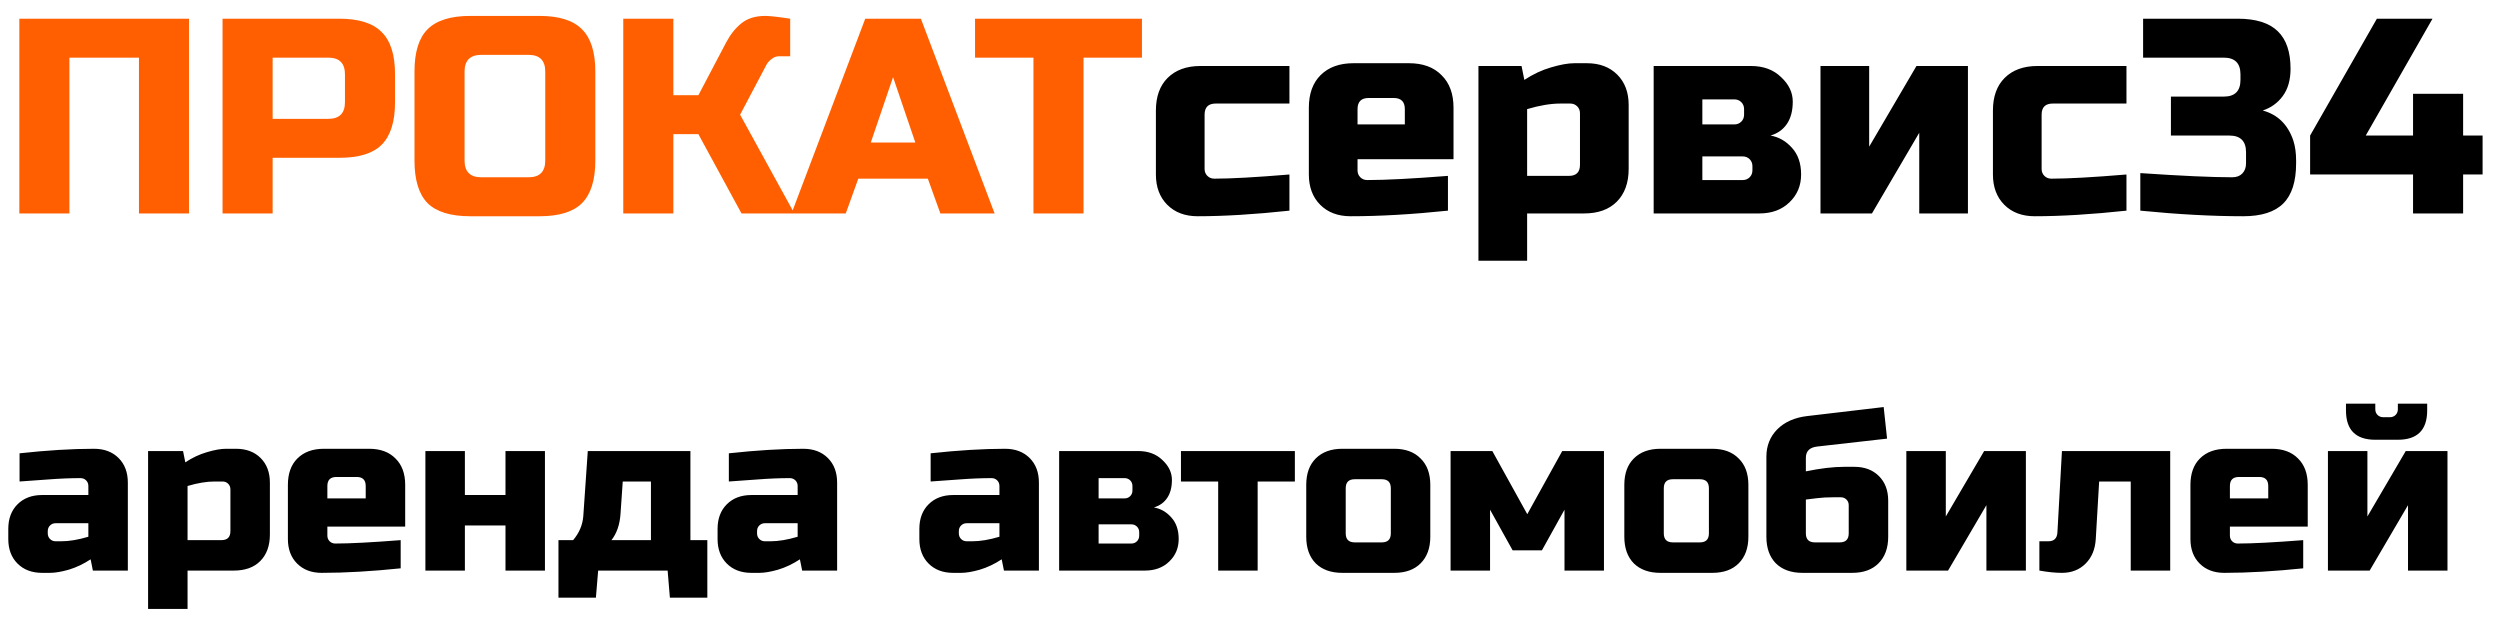
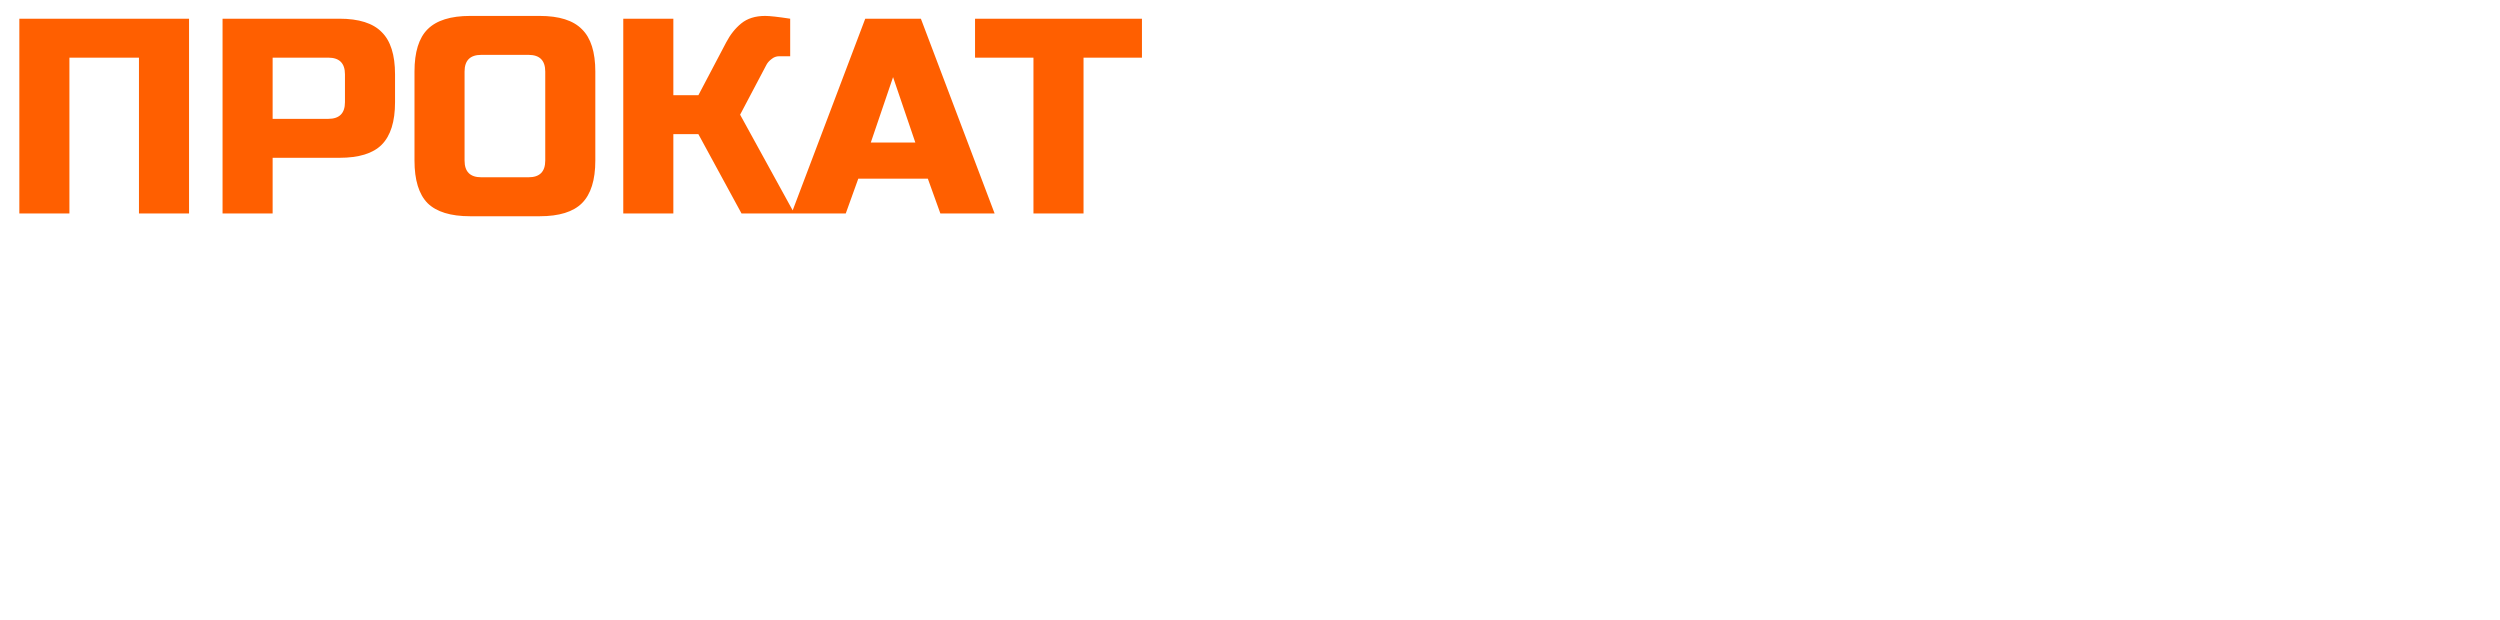
<svg xmlns="http://www.w3.org/2000/svg" width="133" height="33" viewBox="0 0 133 33" fill="none">
  <path d="M10.057 11.355H7.393V3.067H3.693V11.355H1.029V0.995H10.057V11.355ZM11.84 0.995H18.056C19.092 0.995 19.842 1.232 20.305 1.706C20.779 2.17 21.016 2.919 21.016 3.955V5.435C21.016 6.471 20.779 7.226 20.305 7.7C19.842 8.164 19.092 8.395 18.056 8.395H14.504V11.355H11.84V0.995ZM18.352 3.955C18.352 3.363 18.056 3.067 17.464 3.067H14.504V6.323H17.464C18.056 6.323 18.352 6.027 18.352 5.435V3.955ZM29.007 3.807C29.007 3.215 28.711 2.919 28.119 2.919H25.603C25.011 2.919 24.715 3.215 24.715 3.807V8.543C24.715 9.135 25.011 9.431 25.603 9.431H28.119C28.711 9.431 29.007 9.135 29.007 8.543V3.807ZM31.671 8.543C31.671 9.579 31.434 10.334 30.961 10.808C30.497 11.272 29.747 11.504 28.711 11.504H25.011C23.975 11.504 23.22 11.272 22.747 10.808C22.283 10.334 22.051 9.579 22.051 8.543V3.807C22.051 2.771 22.283 2.022 22.747 1.558C23.22 1.084 23.975 0.847 25.011 0.847H28.711C29.747 0.847 30.497 1.084 30.961 1.558C31.434 2.022 31.671 2.771 31.671 3.807V8.543ZM40.706 0.847C40.953 0.847 41.397 0.897 42.038 0.995V2.993H41.446C41.298 2.993 41.165 3.043 41.047 3.141C40.928 3.23 40.839 3.329 40.78 3.437L39.374 6.101L42.26 11.355H39.448L37.154 7.137H35.822V11.355H33.158V0.995H35.822V5.065H37.154L38.634 2.253C38.851 1.839 39.118 1.504 39.433 1.247C39.759 0.981 40.183 0.847 40.706 0.847ZM44.995 11.355H42.109L46.031 0.995H48.991L52.913 11.355H50.027L49.361 9.505H45.661L44.995 11.355ZM46.327 7.581H48.695L47.511 4.103L46.327 7.581ZM57.644 11.355H54.98V3.067H51.872V0.995H60.752V3.067H57.644V11.355Z" fill="#FF5F00" />
-   <path d="M68.598 11.207C66.753 11.405 65.125 11.504 63.714 11.504C63.043 11.504 62.505 11.301 62.101 10.897C61.696 10.492 61.494 9.954 61.494 9.283V5.879C61.494 5.139 61.701 4.562 62.115 4.148C62.54 3.724 63.122 3.511 63.862 3.511H68.598V5.509H64.676C64.281 5.509 64.084 5.707 64.084 6.101V8.987C64.084 9.135 64.133 9.259 64.232 9.357C64.331 9.456 64.454 9.505 64.602 9.505C65.49 9.505 66.822 9.431 68.598 9.283V11.207ZM72.813 5.213C72.418 5.213 72.221 5.411 72.221 5.805V6.619H74.737V5.805C74.737 5.411 74.54 5.213 74.145 5.213H72.813ZM77.031 11.207C75.127 11.405 73.4 11.504 71.851 11.504C71.18 11.504 70.642 11.301 70.238 10.897C69.833 10.492 69.631 9.954 69.631 9.283V5.731C69.631 4.991 69.838 4.414 70.252 4C70.677 3.576 71.259 3.363 71.999 3.363H74.959C75.699 3.363 76.276 3.576 76.691 4C77.115 4.414 77.327 4.991 77.327 5.731V8.469H72.221V9.061C72.221 9.209 72.27 9.333 72.369 9.431C72.468 9.53 72.591 9.579 72.739 9.579C73.716 9.579 75.146 9.505 77.031 9.357V11.207ZM83.019 5.509C82.496 5.509 81.904 5.608 81.243 5.805V9.357H83.463C83.858 9.357 84.055 9.16 84.055 8.765V6.027C84.055 5.879 84.006 5.756 83.907 5.657C83.808 5.559 83.685 5.509 83.537 5.509H83.019ZM81.243 11.355V13.871H78.653V3.511H80.947L81.095 4.251C81.559 3.946 82.032 3.724 82.516 3.585C83.009 3.437 83.424 3.363 83.759 3.363H84.425C85.096 3.363 85.634 3.566 86.038 3.97C86.443 4.375 86.645 4.913 86.645 5.583V8.987C86.645 9.727 86.433 10.31 86.009 10.734C85.594 11.148 85.017 11.355 84.277 11.355H81.243ZM93.599 11.355H87.975V3.511H93.155C93.817 3.511 94.349 3.709 94.754 4.103C95.168 4.488 95.375 4.922 95.375 5.406C95.375 5.889 95.272 6.284 95.065 6.59C94.857 6.896 94.566 7.103 94.191 7.211C94.635 7.29 95.015 7.507 95.331 7.863C95.657 8.218 95.819 8.691 95.819 9.283C95.819 9.875 95.612 10.369 95.198 10.764C94.793 11.158 94.26 11.355 93.599 11.355ZM93.229 8.839C93.229 8.691 93.18 8.568 93.081 8.469C92.983 8.371 92.859 8.321 92.711 8.321H90.565V9.579H92.711C92.859 9.579 92.983 9.53 93.081 9.431C93.18 9.333 93.229 9.209 93.229 9.061V8.839ZM92.785 5.805C92.785 5.657 92.736 5.534 92.637 5.435C92.539 5.337 92.415 5.287 92.267 5.287H90.565V6.619H92.267C92.415 6.619 92.539 6.57 92.637 6.471C92.736 6.373 92.785 6.249 92.785 6.101V5.805ZM101.956 3.511H104.694V11.355H102.104V7.063L99.588 11.355H96.85V3.511H99.44V7.803L101.956 3.511ZM113.128 11.207C111.283 11.405 109.655 11.504 108.244 11.504C107.573 11.504 107.035 11.301 106.631 10.897C106.226 10.492 106.024 9.954 106.024 9.283V5.879C106.024 5.139 106.231 4.562 106.645 4.148C107.07 3.724 107.652 3.511 108.392 3.511H113.128V5.509H109.206C108.811 5.509 108.614 5.707 108.614 6.101V8.987C108.614 9.135 108.663 9.259 108.762 9.357C108.861 9.456 108.984 9.505 109.132 9.505C110.02 9.505 111.352 9.431 113.128 9.283V11.207ZM119.341 11.504C117.693 11.504 115.868 11.405 113.865 11.207V9.209C116.046 9.357 117.674 9.431 118.749 9.431C118.976 9.431 119.154 9.367 119.282 9.239C119.42 9.101 119.489 8.918 119.489 8.691V8.099C119.489 7.507 119.193 7.211 118.601 7.211H115.493V5.139H118.305C118.897 5.139 119.193 4.843 119.193 4.251V3.955C119.193 3.363 118.897 3.067 118.305 3.067H114.013V0.995H119.045C120.012 0.995 120.722 1.217 121.176 1.661C121.63 2.096 121.857 2.762 121.857 3.659C121.857 4.251 121.719 4.735 121.443 5.11C121.176 5.475 120.821 5.731 120.377 5.879C121.176 6.097 121.719 6.629 122.005 7.478C122.104 7.784 122.153 8.139 122.153 8.543V8.691C122.153 9.658 121.926 10.369 121.472 10.823C121.018 11.277 120.308 11.504 119.341 11.504ZM128.374 9.283H122.898V7.211L126.45 0.995H129.41L125.858 7.211H128.374V4.991H131.038V7.211H132.074V9.283H131.038V11.355H128.374V9.283ZM3.261 28.796C3.685 28.796 4.165 28.715 4.701 28.555V27.835H2.961C2.841 27.835 2.741 27.875 2.661 27.956C2.581 28.035 2.541 28.136 2.541 28.256V28.375C2.541 28.495 2.581 28.596 2.661 28.675C2.741 28.756 2.841 28.796 2.961 28.796H3.261ZM1.041 24.116C2.505 23.956 3.825 23.875 5.001 23.875C5.545 23.875 5.981 24.04 6.309 24.367C6.637 24.695 6.801 25.131 6.801 25.675V30.355H4.941L4.821 29.756C4.445 30.003 4.057 30.188 3.657 30.308C3.265 30.419 2.933 30.476 2.661 30.476H2.241C1.697 30.476 1.261 30.311 0.933 29.983C0.605 29.655 0.441 29.22 0.441 28.675V28.136C0.441 27.591 0.605 27.155 0.933 26.828C1.261 26.5 1.697 26.335 2.241 26.335H4.701V25.855C4.701 25.735 4.661 25.636 4.581 25.555C4.501 25.476 4.401 25.436 4.281 25.436C3.761 25.436 3.185 25.459 2.553 25.508C1.929 25.555 1.425 25.591 1.041 25.616V24.116ZM11.418 25.616C10.994 25.616 10.514 25.695 9.978 25.855V28.735H11.778C12.098 28.735 12.258 28.576 12.258 28.256V26.035C12.258 25.916 12.218 25.816 12.138 25.735C12.058 25.655 11.958 25.616 11.838 25.616H11.418ZM9.978 30.355V32.395H7.878V23.995H9.738L9.858 24.596C10.234 24.348 10.618 24.168 11.01 24.055C11.41 23.936 11.746 23.875 12.018 23.875H12.558C13.102 23.875 13.538 24.04 13.866 24.367C14.194 24.695 14.358 25.131 14.358 25.675V28.436C14.358 29.035 14.186 29.508 13.842 29.852C13.506 30.188 13.038 30.355 12.438 30.355H9.978ZM17.896 25.375C17.576 25.375 17.416 25.535 17.416 25.855V26.515H19.456V25.855C19.456 25.535 19.296 25.375 18.976 25.375H17.896ZM21.316 30.235C19.772 30.395 18.372 30.476 17.116 30.476C16.572 30.476 16.136 30.311 15.808 29.983C15.48 29.655 15.316 29.22 15.316 28.675V25.796C15.316 25.195 15.484 24.727 15.82 24.392C16.164 24.047 16.636 23.875 17.236 23.875H19.636C20.236 23.875 20.704 24.047 21.04 24.392C21.384 24.727 21.556 25.195 21.556 25.796V28.015H17.416V28.495C17.416 28.616 17.456 28.715 17.536 28.796C17.616 28.875 17.716 28.916 17.836 28.916C18.628 28.916 19.788 28.855 21.316 28.735V30.235ZM26.892 26.335V23.995H28.991V30.355H26.892V27.956H24.732V30.355H22.631V23.995H24.732V26.335H26.892ZM33.01 27.355C32.97 27.916 32.81 28.375 32.53 28.735H34.63V25.616H33.13L33.01 27.355ZM36.73 23.995V28.735H37.63V31.796H35.638L35.518 30.355H31.822L31.702 31.796H29.71V28.735H30.49C30.81 28.36 30.99 27.939 31.03 27.476L31.27 23.995H36.73ZM40.995 28.796C41.419 28.796 41.899 28.715 42.435 28.555V27.835H40.695C40.575 27.835 40.475 27.875 40.395 27.956C40.315 28.035 40.275 28.136 40.275 28.256V28.375C40.275 28.495 40.315 28.596 40.395 28.675C40.475 28.756 40.575 28.796 40.695 28.796H40.995ZM38.775 24.116C40.239 23.956 41.559 23.875 42.735 23.875C43.279 23.875 43.715 24.04 44.043 24.367C44.371 24.695 44.535 25.131 44.535 25.675V30.355H42.675L42.555 29.756C42.179 30.003 41.791 30.188 41.391 30.308C40.999 30.419 40.667 30.476 40.395 30.476H39.975C39.431 30.476 38.995 30.311 38.667 29.983C38.339 29.655 38.175 29.22 38.175 28.675V28.136C38.175 27.591 38.339 27.155 38.667 26.828C38.995 26.5 39.431 26.335 39.975 26.335H42.435V25.855C42.435 25.735 42.395 25.636 42.315 25.555C42.235 25.476 42.135 25.436 42.015 25.436C41.495 25.436 40.919 25.459 40.287 25.508C39.663 25.555 39.159 25.591 38.775 25.616V24.116ZM51.73 28.796C52.154 28.796 52.634 28.715 53.17 28.555V27.835H51.43C51.31 27.835 51.21 27.875 51.13 27.956C51.05 28.035 51.01 28.136 51.01 28.256V28.375C51.01 28.495 51.05 28.596 51.13 28.675C51.21 28.756 51.31 28.796 51.43 28.796H51.73ZM49.51 24.116C50.974 23.956 52.294 23.875 53.47 23.875C54.014 23.875 54.45 24.04 54.778 24.367C55.106 24.695 55.27 25.131 55.27 25.675V30.355H53.41L53.29 29.756C52.914 30.003 52.526 30.188 52.126 30.308C51.734 30.419 51.402 30.476 51.13 30.476H50.71C50.166 30.476 49.73 30.311 49.402 29.983C49.074 29.655 48.91 29.22 48.91 28.675V28.136C48.91 27.591 49.074 27.155 49.402 26.828C49.73 26.5 50.166 26.335 50.71 26.335H53.17V25.855C53.17 25.735 53.13 25.636 53.05 25.555C52.97 25.476 52.87 25.436 52.75 25.436C52.23 25.436 51.654 25.459 51.022 25.508C50.398 25.555 49.894 25.591 49.51 25.616V24.116ZM60.906 30.355H56.346V23.995H60.546C61.082 23.995 61.514 24.155 61.842 24.476C62.178 24.788 62.346 25.14 62.346 25.532C62.346 25.924 62.262 26.244 62.094 26.491C61.926 26.739 61.69 26.907 61.386 26.995C61.746 27.059 62.054 27.235 62.31 27.523C62.574 27.811 62.706 28.195 62.706 28.675C62.706 29.155 62.538 29.555 62.202 29.875C61.874 30.195 61.442 30.355 60.906 30.355ZM60.606 28.316C60.606 28.195 60.566 28.096 60.486 28.015C60.406 27.936 60.306 27.895 60.186 27.895H58.446V28.916H60.186C60.306 28.916 60.406 28.875 60.486 28.796C60.566 28.715 60.606 28.616 60.606 28.495V28.316ZM60.246 25.855C60.246 25.735 60.206 25.636 60.126 25.555C60.046 25.476 59.946 25.436 59.826 25.436H58.446V26.515H59.826C59.946 26.515 60.046 26.476 60.126 26.395C60.206 26.316 60.246 26.215 60.246 26.096V25.855ZM66.907 25.616V30.355H64.807V25.616H62.827V23.995H68.887V25.616H66.907ZM76.092 28.555C76.092 29.155 75.92 29.628 75.576 29.971C75.24 30.308 74.772 30.476 74.172 30.476H71.412C70.812 30.476 70.34 30.308 69.996 29.971C69.66 29.628 69.492 29.155 69.492 28.555V25.796C69.492 25.195 69.66 24.727 69.996 24.392C70.34 24.047 70.812 23.875 71.412 23.875H74.172C74.772 23.875 75.24 24.047 75.576 24.392C75.92 24.727 76.092 25.195 76.092 25.796V28.555ZM73.992 25.976C73.992 25.655 73.832 25.495 73.512 25.495H72.072C71.752 25.495 71.592 25.655 71.592 25.976V28.375C71.592 28.695 71.752 28.855 72.072 28.855H73.512C73.832 28.855 73.992 28.695 73.992 28.375V25.976ZM82.031 29.276H80.471L79.271 27.116V30.355H77.171V23.995H79.391L81.251 27.355L83.111 23.995H85.331V30.355H83.231V27.116L82.031 29.276ZM93.014 28.555C93.014 29.155 92.842 29.628 92.498 29.971C92.162 30.308 91.694 30.476 91.094 30.476H88.334C87.734 30.476 87.262 30.308 86.918 29.971C86.582 29.628 86.414 29.155 86.414 28.555V25.796C86.414 25.195 86.582 24.727 86.918 24.392C87.262 24.047 87.734 23.875 88.334 23.875H91.094C91.694 23.875 92.162 24.047 92.498 24.392C92.842 24.727 93.014 25.195 93.014 25.796V28.555ZM90.914 25.976C90.914 25.655 90.754 25.495 90.434 25.495H88.994C88.674 25.495 88.514 25.655 88.514 25.976V28.375C88.514 28.695 88.674 28.855 88.994 28.855H90.434C90.754 28.855 90.914 28.695 90.914 28.375V25.976ZM96.072 25.076C96.848 24.916 97.528 24.835 98.112 24.835H98.652C99.196 24.835 99.632 25 99.96 25.328C100.288 25.655 100.452 26.091 100.452 26.636V28.555C100.452 29.155 100.28 29.628 99.936 29.971C99.6 30.308 99.132 30.476 98.532 30.476H95.892C95.292 30.476 94.82 30.308 94.476 29.971C94.14 29.628 93.972 29.155 93.972 28.555V24.296C93.972 23.72 94.164 23.235 94.548 22.843C94.94 22.451 95.468 22.215 96.132 22.136L100.212 21.655L100.392 23.335L96.672 23.756C96.272 23.803 96.072 24.003 96.072 24.355V25.076ZM97.872 28.855C98.192 28.855 98.352 28.695 98.352 28.375V26.875C98.352 26.756 98.312 26.655 98.232 26.576C98.152 26.495 98.052 26.456 97.932 26.456H97.512C97.2 26.456 96.92 26.471 96.672 26.503C96.424 26.535 96.224 26.559 96.072 26.576V28.375C96.072 28.695 96.232 28.855 96.552 28.855H97.872ZM105.557 23.995H107.777V30.355H105.677V26.875L103.637 30.355H101.417V23.995H103.517V27.476L105.557 23.995ZM109.695 30.476C109.351 30.476 108.951 30.436 108.495 30.355V28.796H108.975C109.279 28.796 109.439 28.636 109.455 28.316L109.695 23.995H115.455V30.355H113.355V25.616H111.675L111.495 28.675C111.463 29.22 111.283 29.655 110.955 29.983C110.627 30.311 110.207 30.476 109.695 30.476ZM119.111 25.375C118.791 25.375 118.631 25.535 118.631 25.855V26.515H120.671V25.855C120.671 25.535 120.511 25.375 120.191 25.375H119.111ZM122.531 30.235C120.987 30.395 119.587 30.476 118.331 30.476C117.787 30.476 117.351 30.311 117.023 29.983C116.695 29.655 116.531 29.22 116.531 28.675V25.796C116.531 25.195 116.699 24.727 117.035 24.392C117.379 24.047 117.851 23.875 118.451 23.875H120.851C121.451 23.875 121.919 24.047 122.255 24.392C122.599 24.727 122.771 25.195 122.771 25.796V28.015H118.631V28.495C118.631 28.616 118.671 28.715 118.751 28.796C118.831 28.875 118.931 28.916 119.051 28.916C119.843 28.916 121.003 28.855 122.531 28.735V30.235ZM126.366 23.395C125.326 23.395 124.806 22.875 124.806 21.835V21.476H126.366V21.776C126.366 21.895 126.406 21.995 126.486 22.076C126.566 22.155 126.666 22.195 126.786 22.195H127.146C127.266 22.195 127.366 22.155 127.446 22.076C127.526 21.995 127.566 21.895 127.566 21.776V21.476H129.126V21.835C129.126 22.875 128.606 23.395 127.566 23.395H126.366ZM127.986 23.995H130.206V30.355H128.106V26.875L126.066 30.355H123.846V23.995H125.946V27.476L127.986 23.995Z" fill="black" />
</svg>